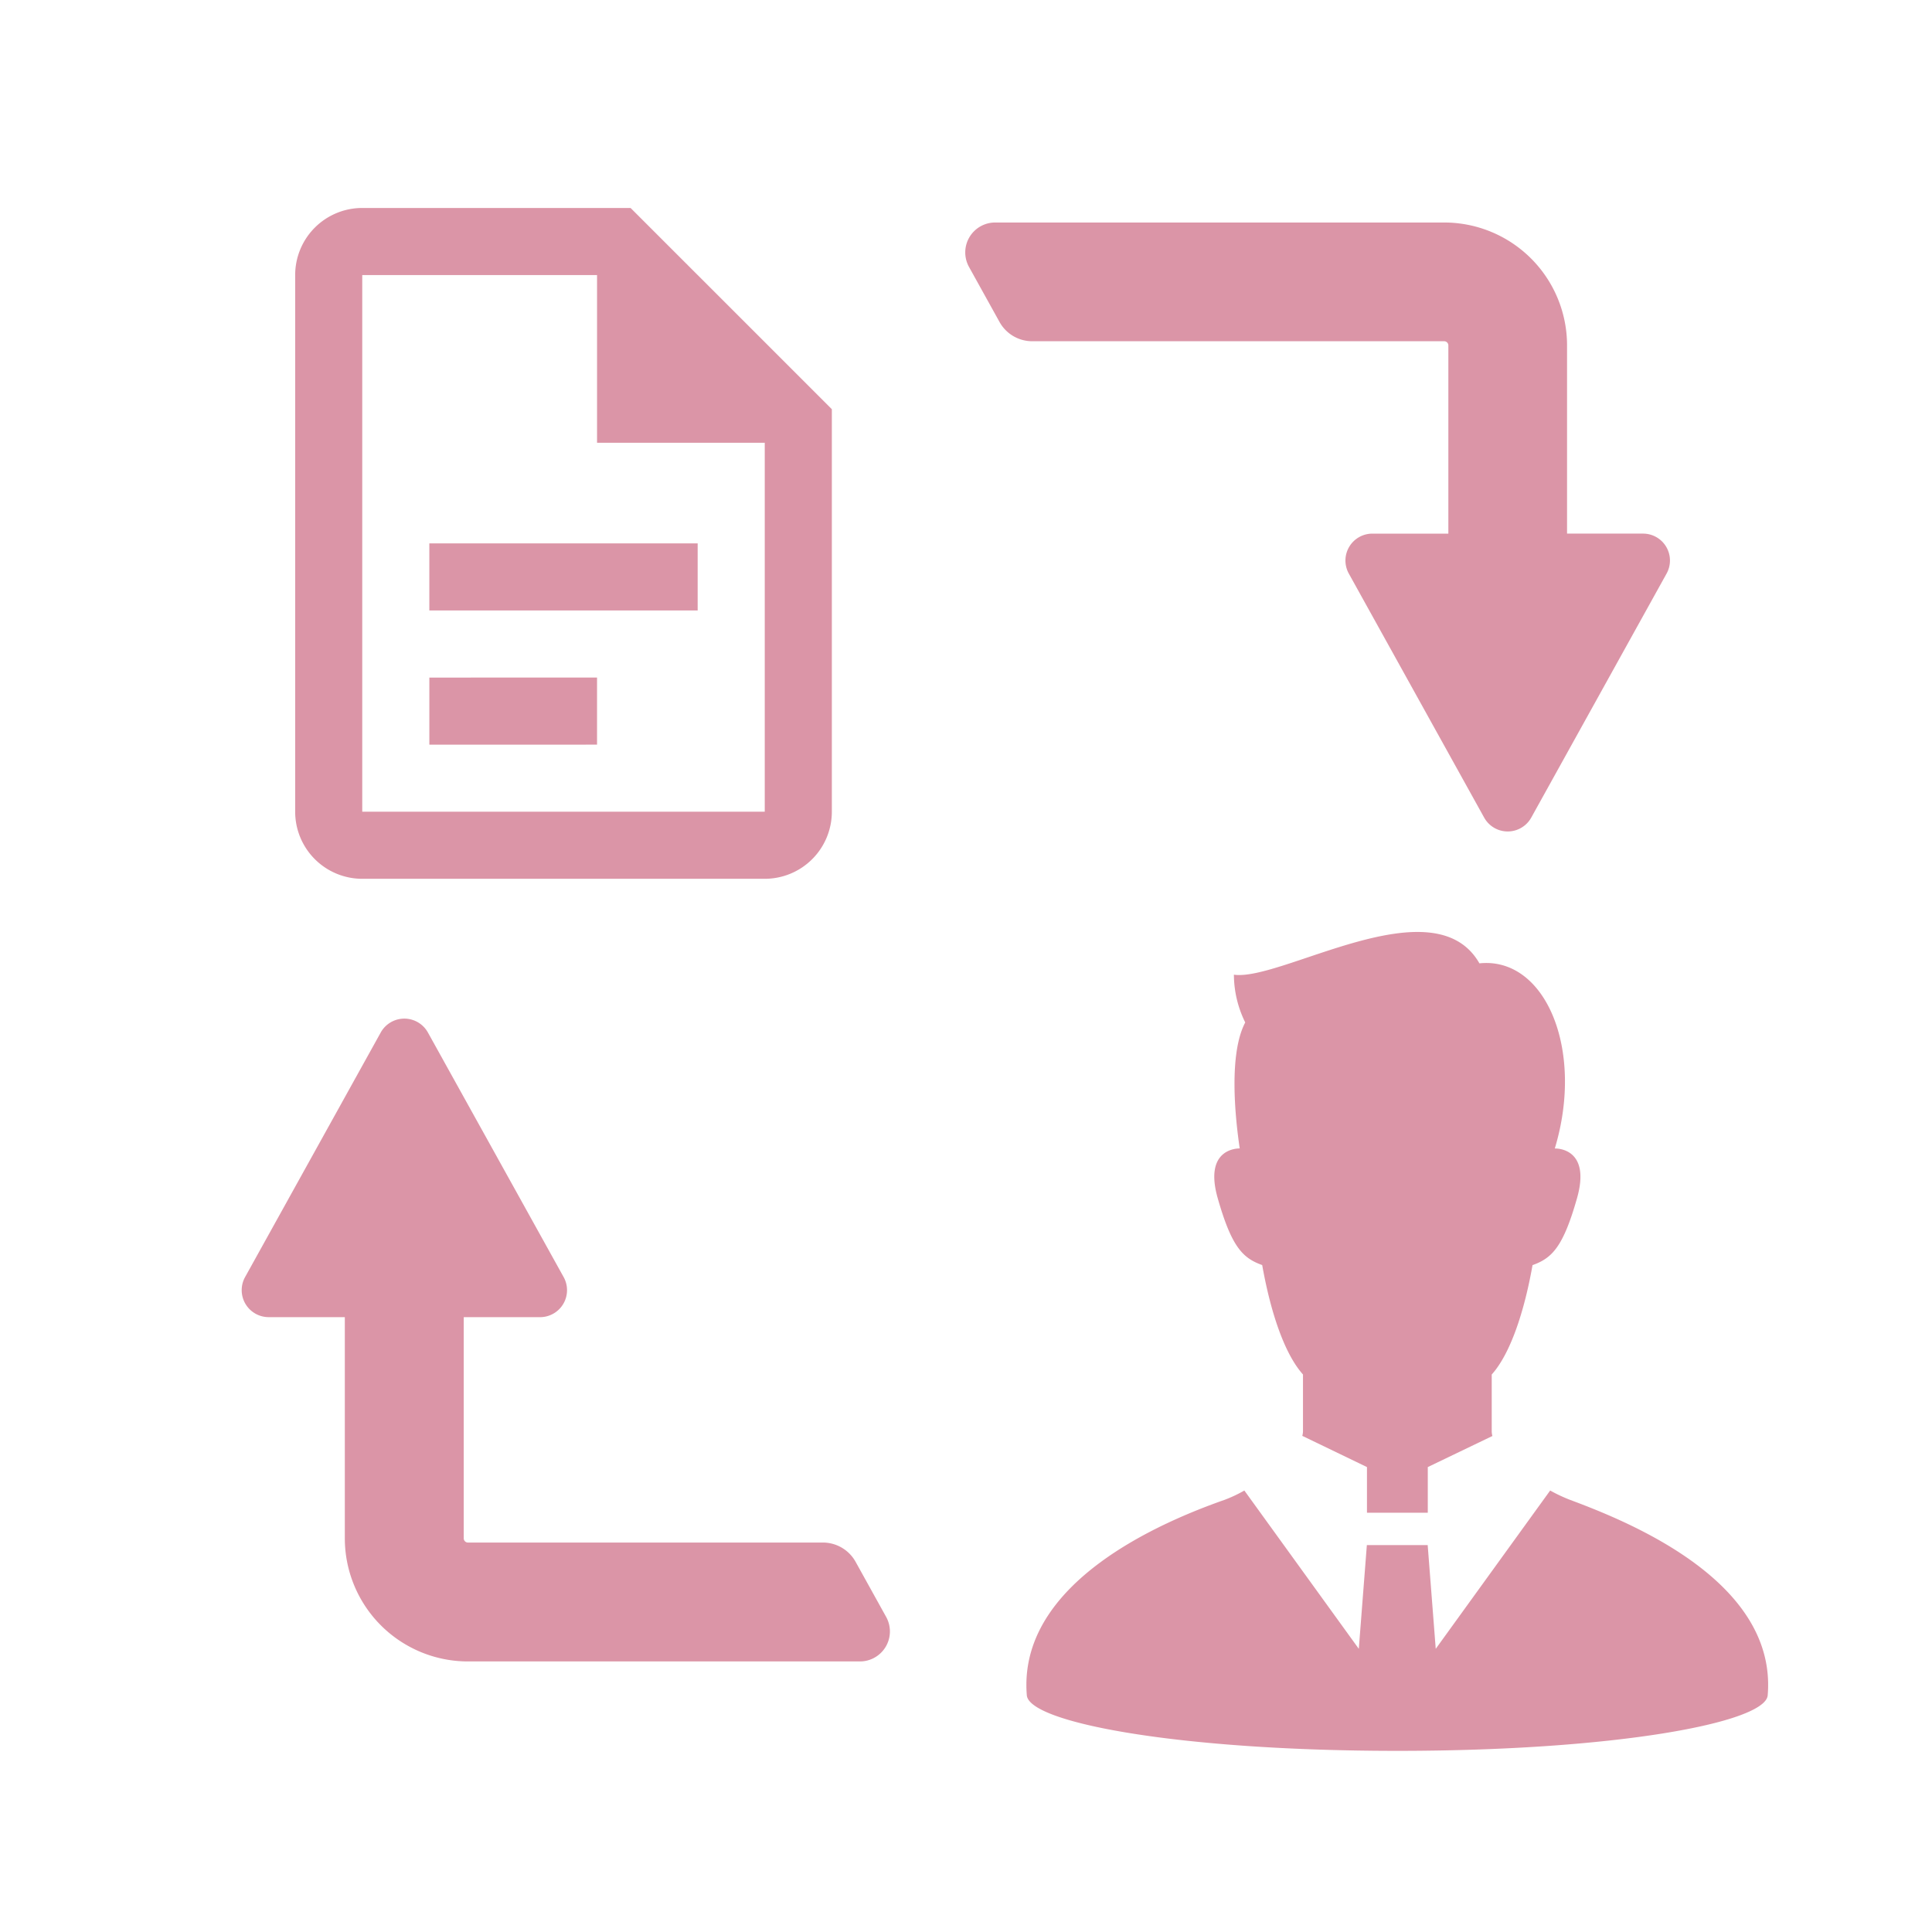
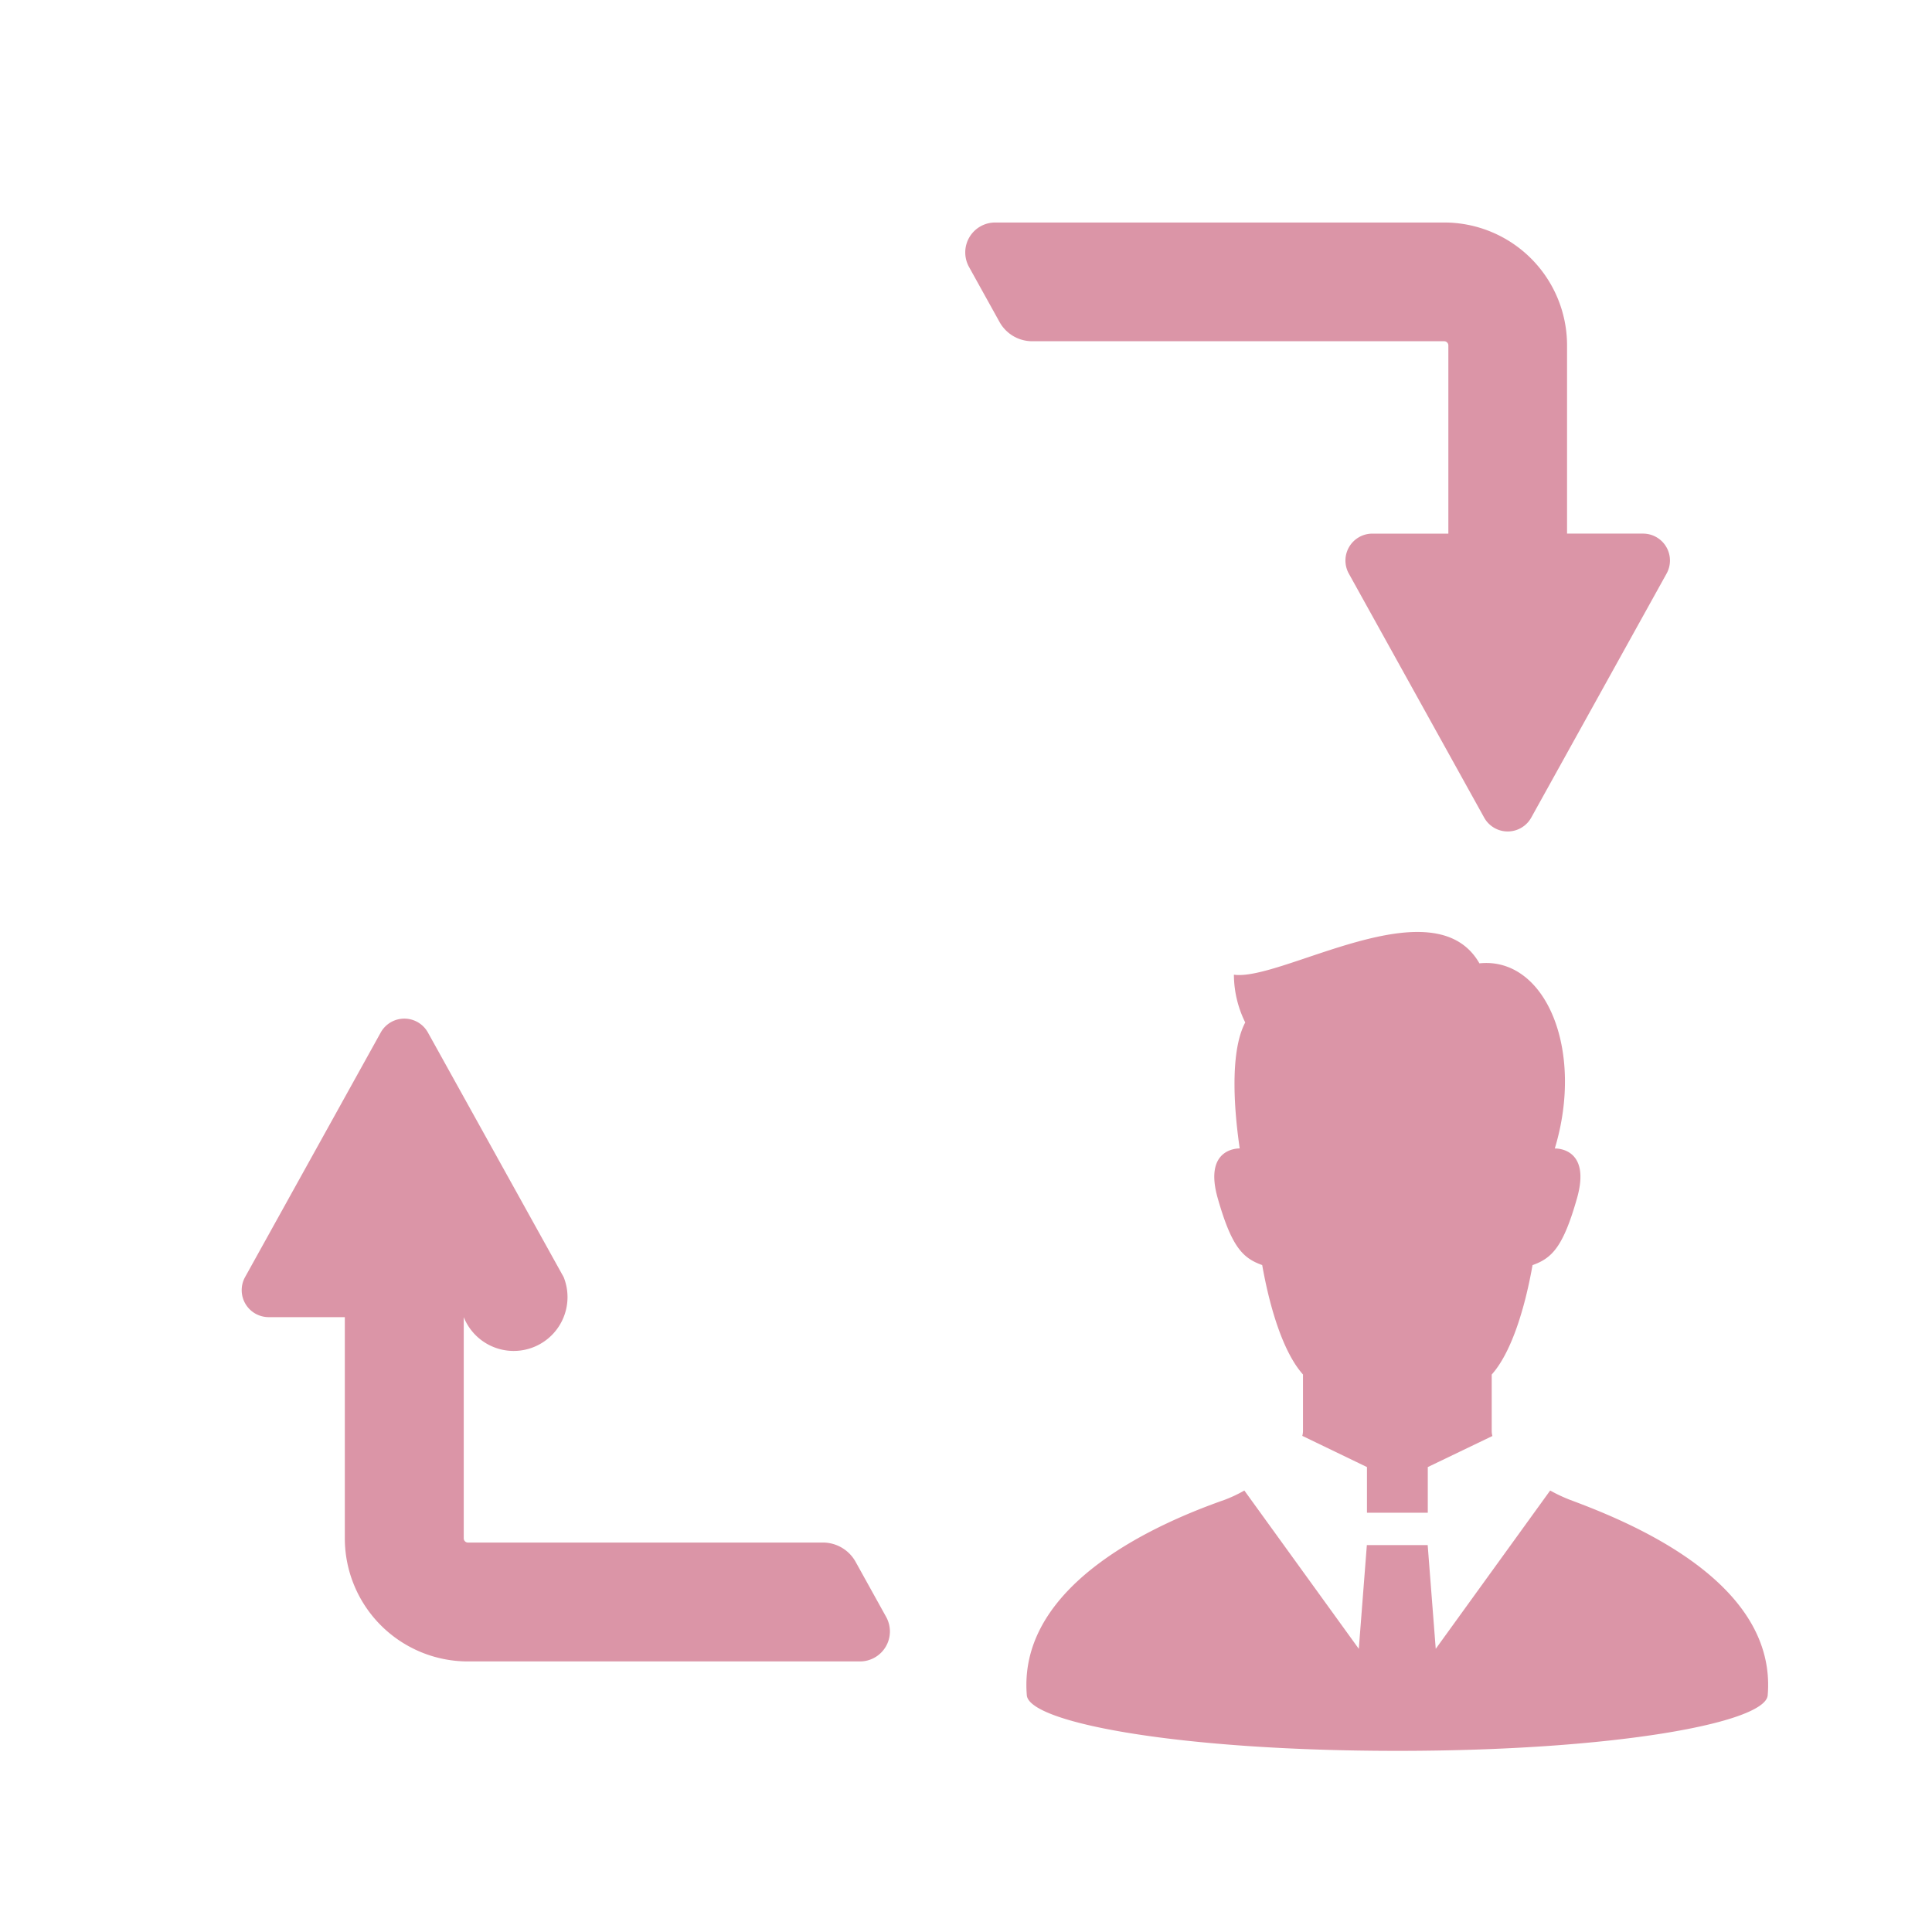
<svg xmlns="http://www.w3.org/2000/svg" width="96" height="96" viewBox="0 0 96 96">
-   <rect width="96" height="96" fill="#fff" opacity="0" />
  <g opacity="0.96">
    <g transform="translate(8 7.999)">
-       <rect width="80" height="80" transform="translate(0 -0.999)" fill="#da91a3" opacity="0" />
      <g transform="translate(0.002)">
        <g transform="translate(4.307 41.003)">
-           <path d="M30.508,106.372a1.861,1.861,0,0,0-1.628-.959H11.246a.209.209,0,0,1-.21-.209V94.214H14.82A1.341,1.341,0,0,0,16,92.222L9.256,80.07a1.341,1.341,0,0,0-2.345,0L.171,92.222a1.341,1.341,0,0,0,1.173,1.991H5.127V105.2a6.12,6.12,0,0,0,6.123,6.121H30.725a1.49,1.49,0,0,0,1.3-2.213Z" transform="translate(-0.302 -77.767)" fill="#da91a3" />
+           <path d="M30.508,106.372a1.861,1.861,0,0,0-1.628-.959H11.246a.209.209,0,0,1-.21-.209V94.214A1.341,1.341,0,0,0,16,92.222L9.256,80.07a1.341,1.341,0,0,0-2.345,0L.171,92.222a1.341,1.341,0,0,0,1.173,1.991H5.127V105.2a6.12,6.12,0,0,0,6.123,6.121H30.725a1.49,1.49,0,0,0,1.3-2.213Z" transform="translate(-0.302 -77.767)" fill="#da91a3" />
        </g>
        <g transform="translate(72.644 34.482) rotate(180)">
          <path d="M33.313,106.249a1.857,1.857,0,0,0-1.624-.957H11.22a.208.208,0,0,1-.209-.209V95.732h3.775a1.337,1.337,0,0,0,1.17-1.987L9.232,81.622a1.338,1.338,0,0,0-2.34,0L.168,93.746a1.337,1.337,0,0,0,1.17,1.987H5.113v9.352a6.106,6.106,0,0,0,6.108,6.107H33.53a1.487,1.487,0,0,0,1.3-2.207Z" transform="translate(-2.333 -79.767)" fill="#da91a3" />
        </g>
        <path d="M17.677,145.218c-.232-1.578-.55-4.7.274-6.26a5.4,5.4,0,0,1-.563-2.373c2.37.337,9.938-4.519,12.2-.564,3.273-.34,5.232,4.279,3.745,9.2,0,0,1.835-.086,1.1,2.485-.687,2.413-1.24,2.966-2.206,3.31-.415,2.345-1.111,4.416-2.028,5.436v2.829a.918.918,0,0,0,.034.226l-3.211,1.544v2.269H24v-2.269L20.786,159.5a.889.889,0,0,0,.034-.222v-2.829c-.917-1.019-1.61-3.09-2.026-5.436-.968-.344-1.519-.9-2.207-3.31C15.881,145.236,17.541,145.218,17.677,145.218Zm7.834,29.934c-10.844,0-18.3-1.4-18.413-2.761-.468-5.649,6.847-8.665,9.827-9.712a6.759,6.759,0,0,0,.982-.463l5.687,7.866.4-5.154h3.023l.4,5.154,5.686-7.866a7.941,7.941,0,0,0,.984.463c2.958,1.1,10.3,4.058,9.825,9.712-.106,1.357-7.559,2.761-18.4,2.761Z" transform="translate(35.922 -96.152)" fill="#da91a3" />
      </g>
      <g transform="translate(-628 -2405.998)">
        <g transform="translate(628 2405)" fill="#da91a3" stroke="#707070" stroke-width="1" opacity="0">
-           <rect width="40" height="40" stroke="none" />
          <rect x="0.5" y="0.5" width="39" height="39" fill="none" />
        </g>
-         <path d="M7.333,2A3.333,3.333,0,0,0,4,5.333V32a3.333,3.333,0,0,0,3.333,3.333h20A3.333,3.333,0,0,0,30.667,32V12l-10-10H7.333m0,3.333H19v8.333h8.333V32h-20V5.333m3.333,13.333V22H24V18.667H10.667m0,6.667v3.333H19V25.333Z" transform="translate(630.667 2406.333)" fill="#da91a3" />
      </g>
    </g>
  </g>
</svg>